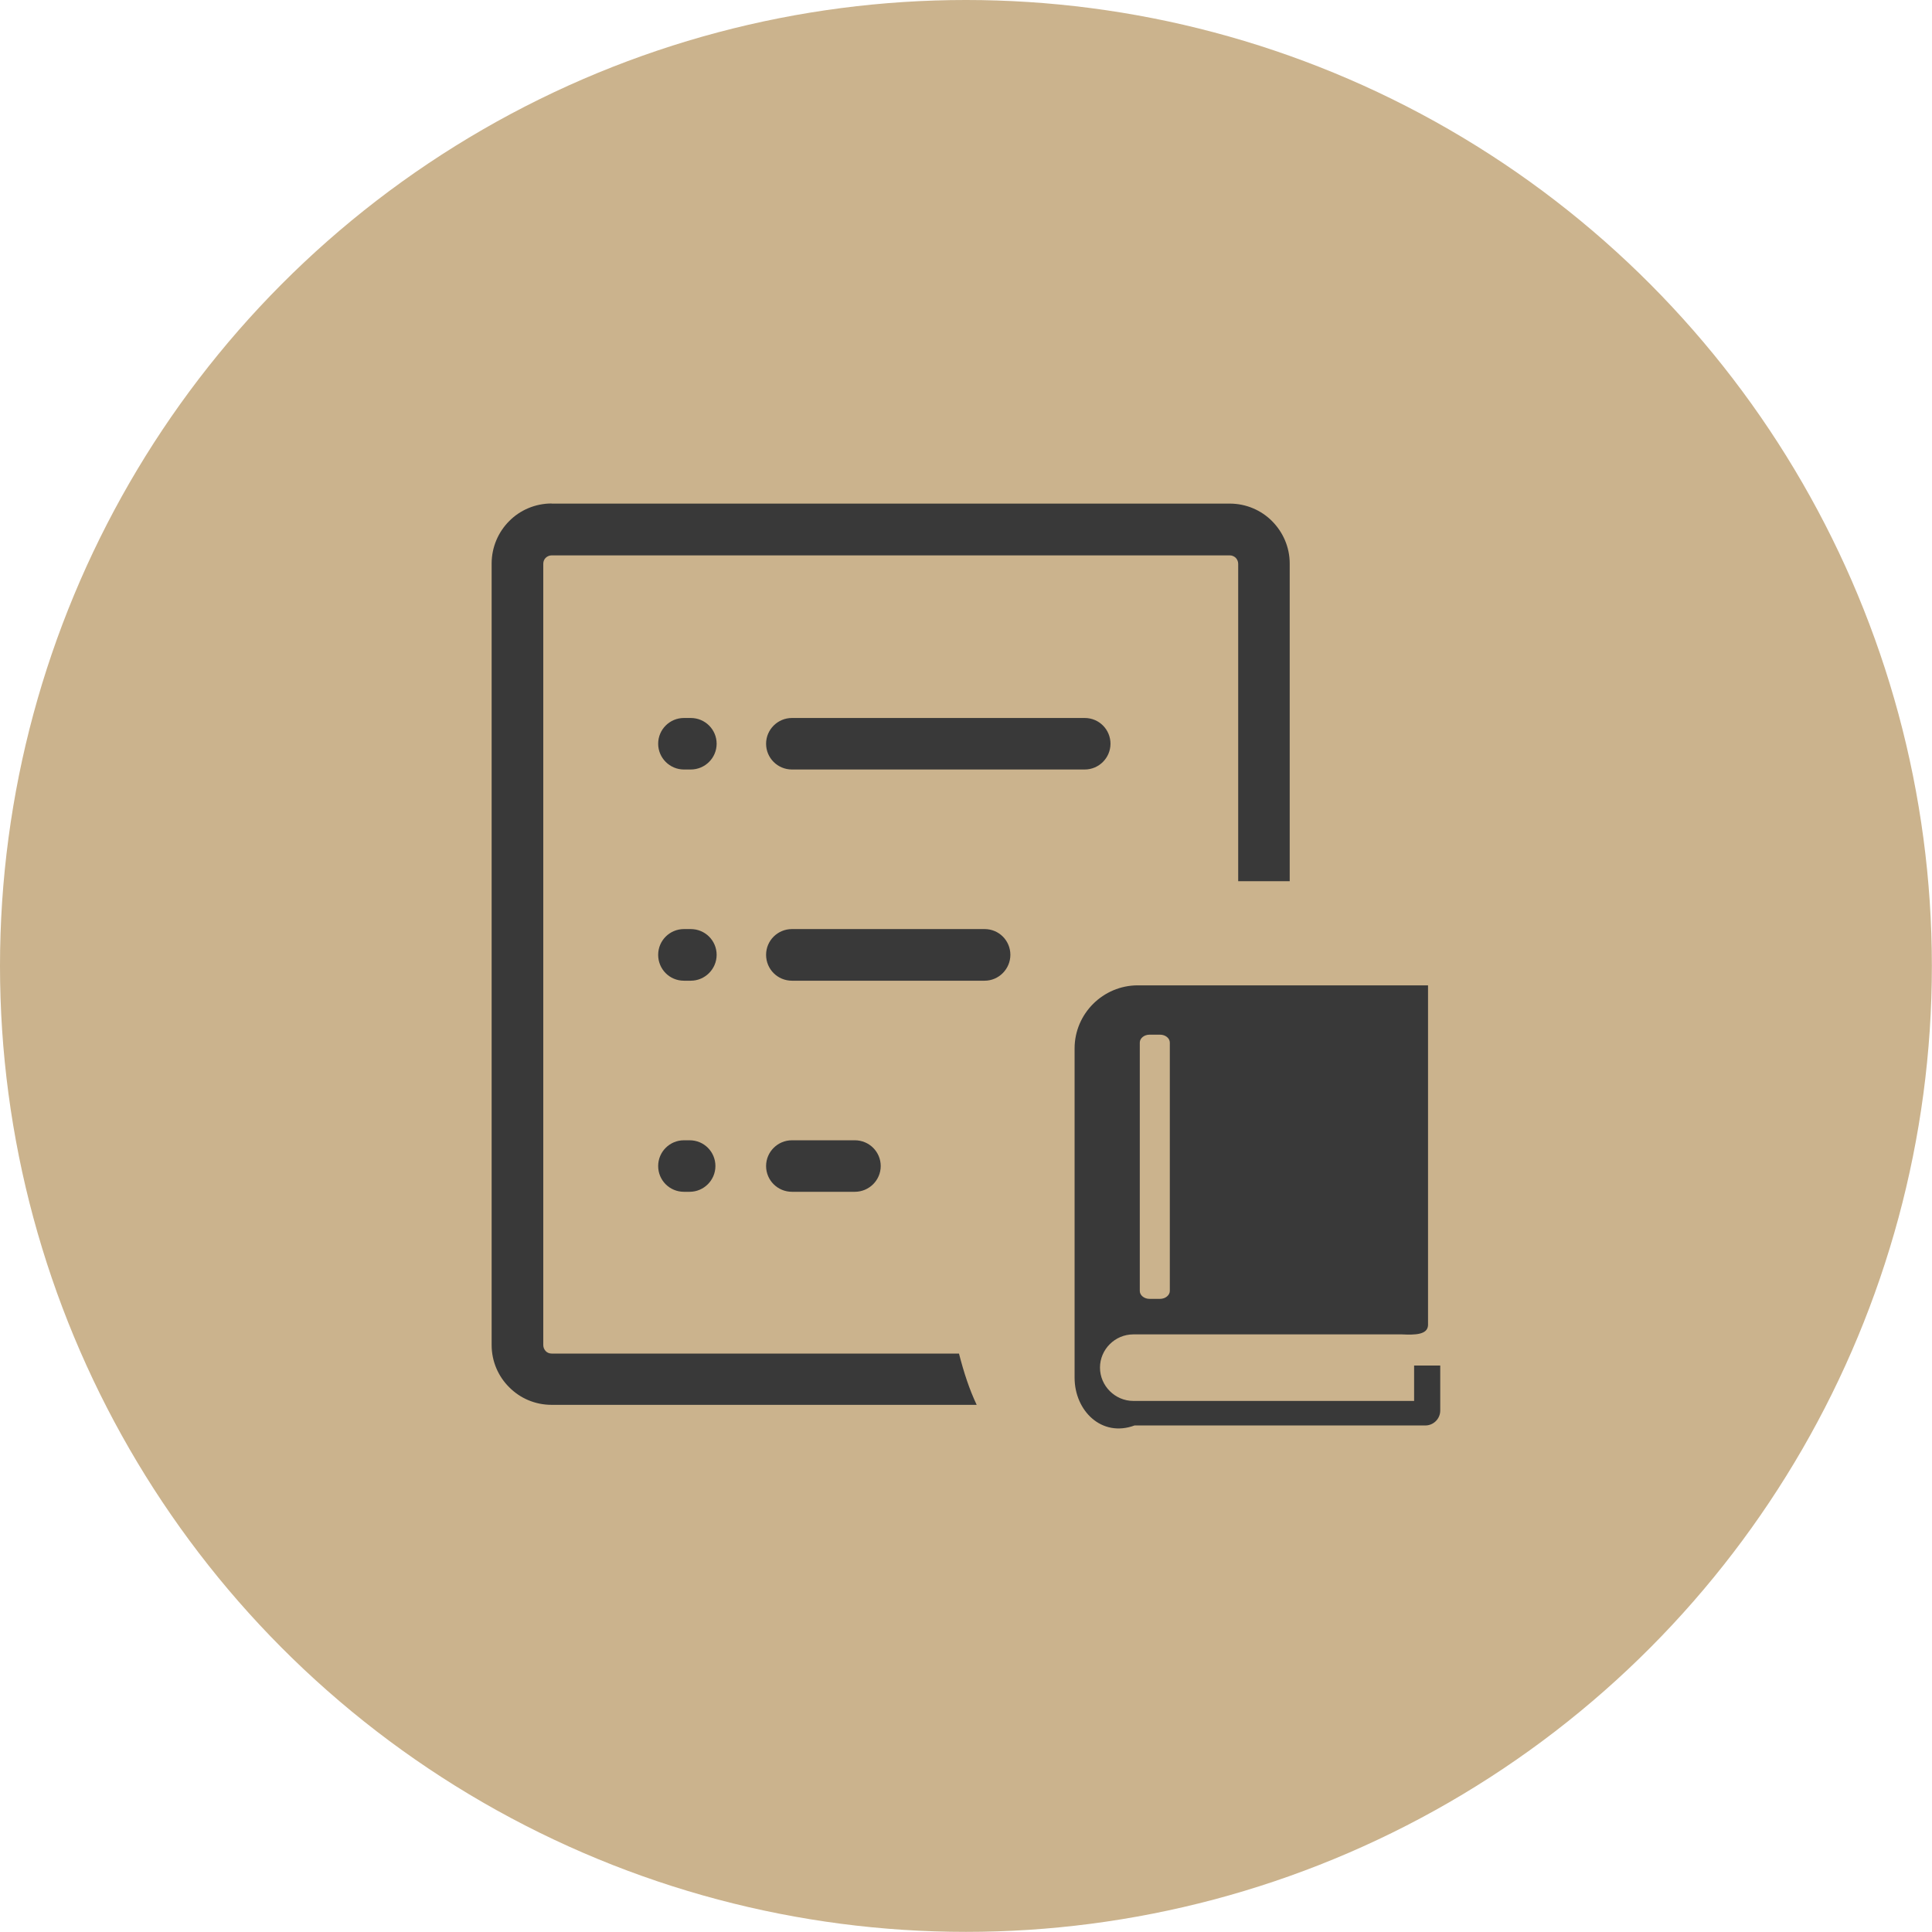
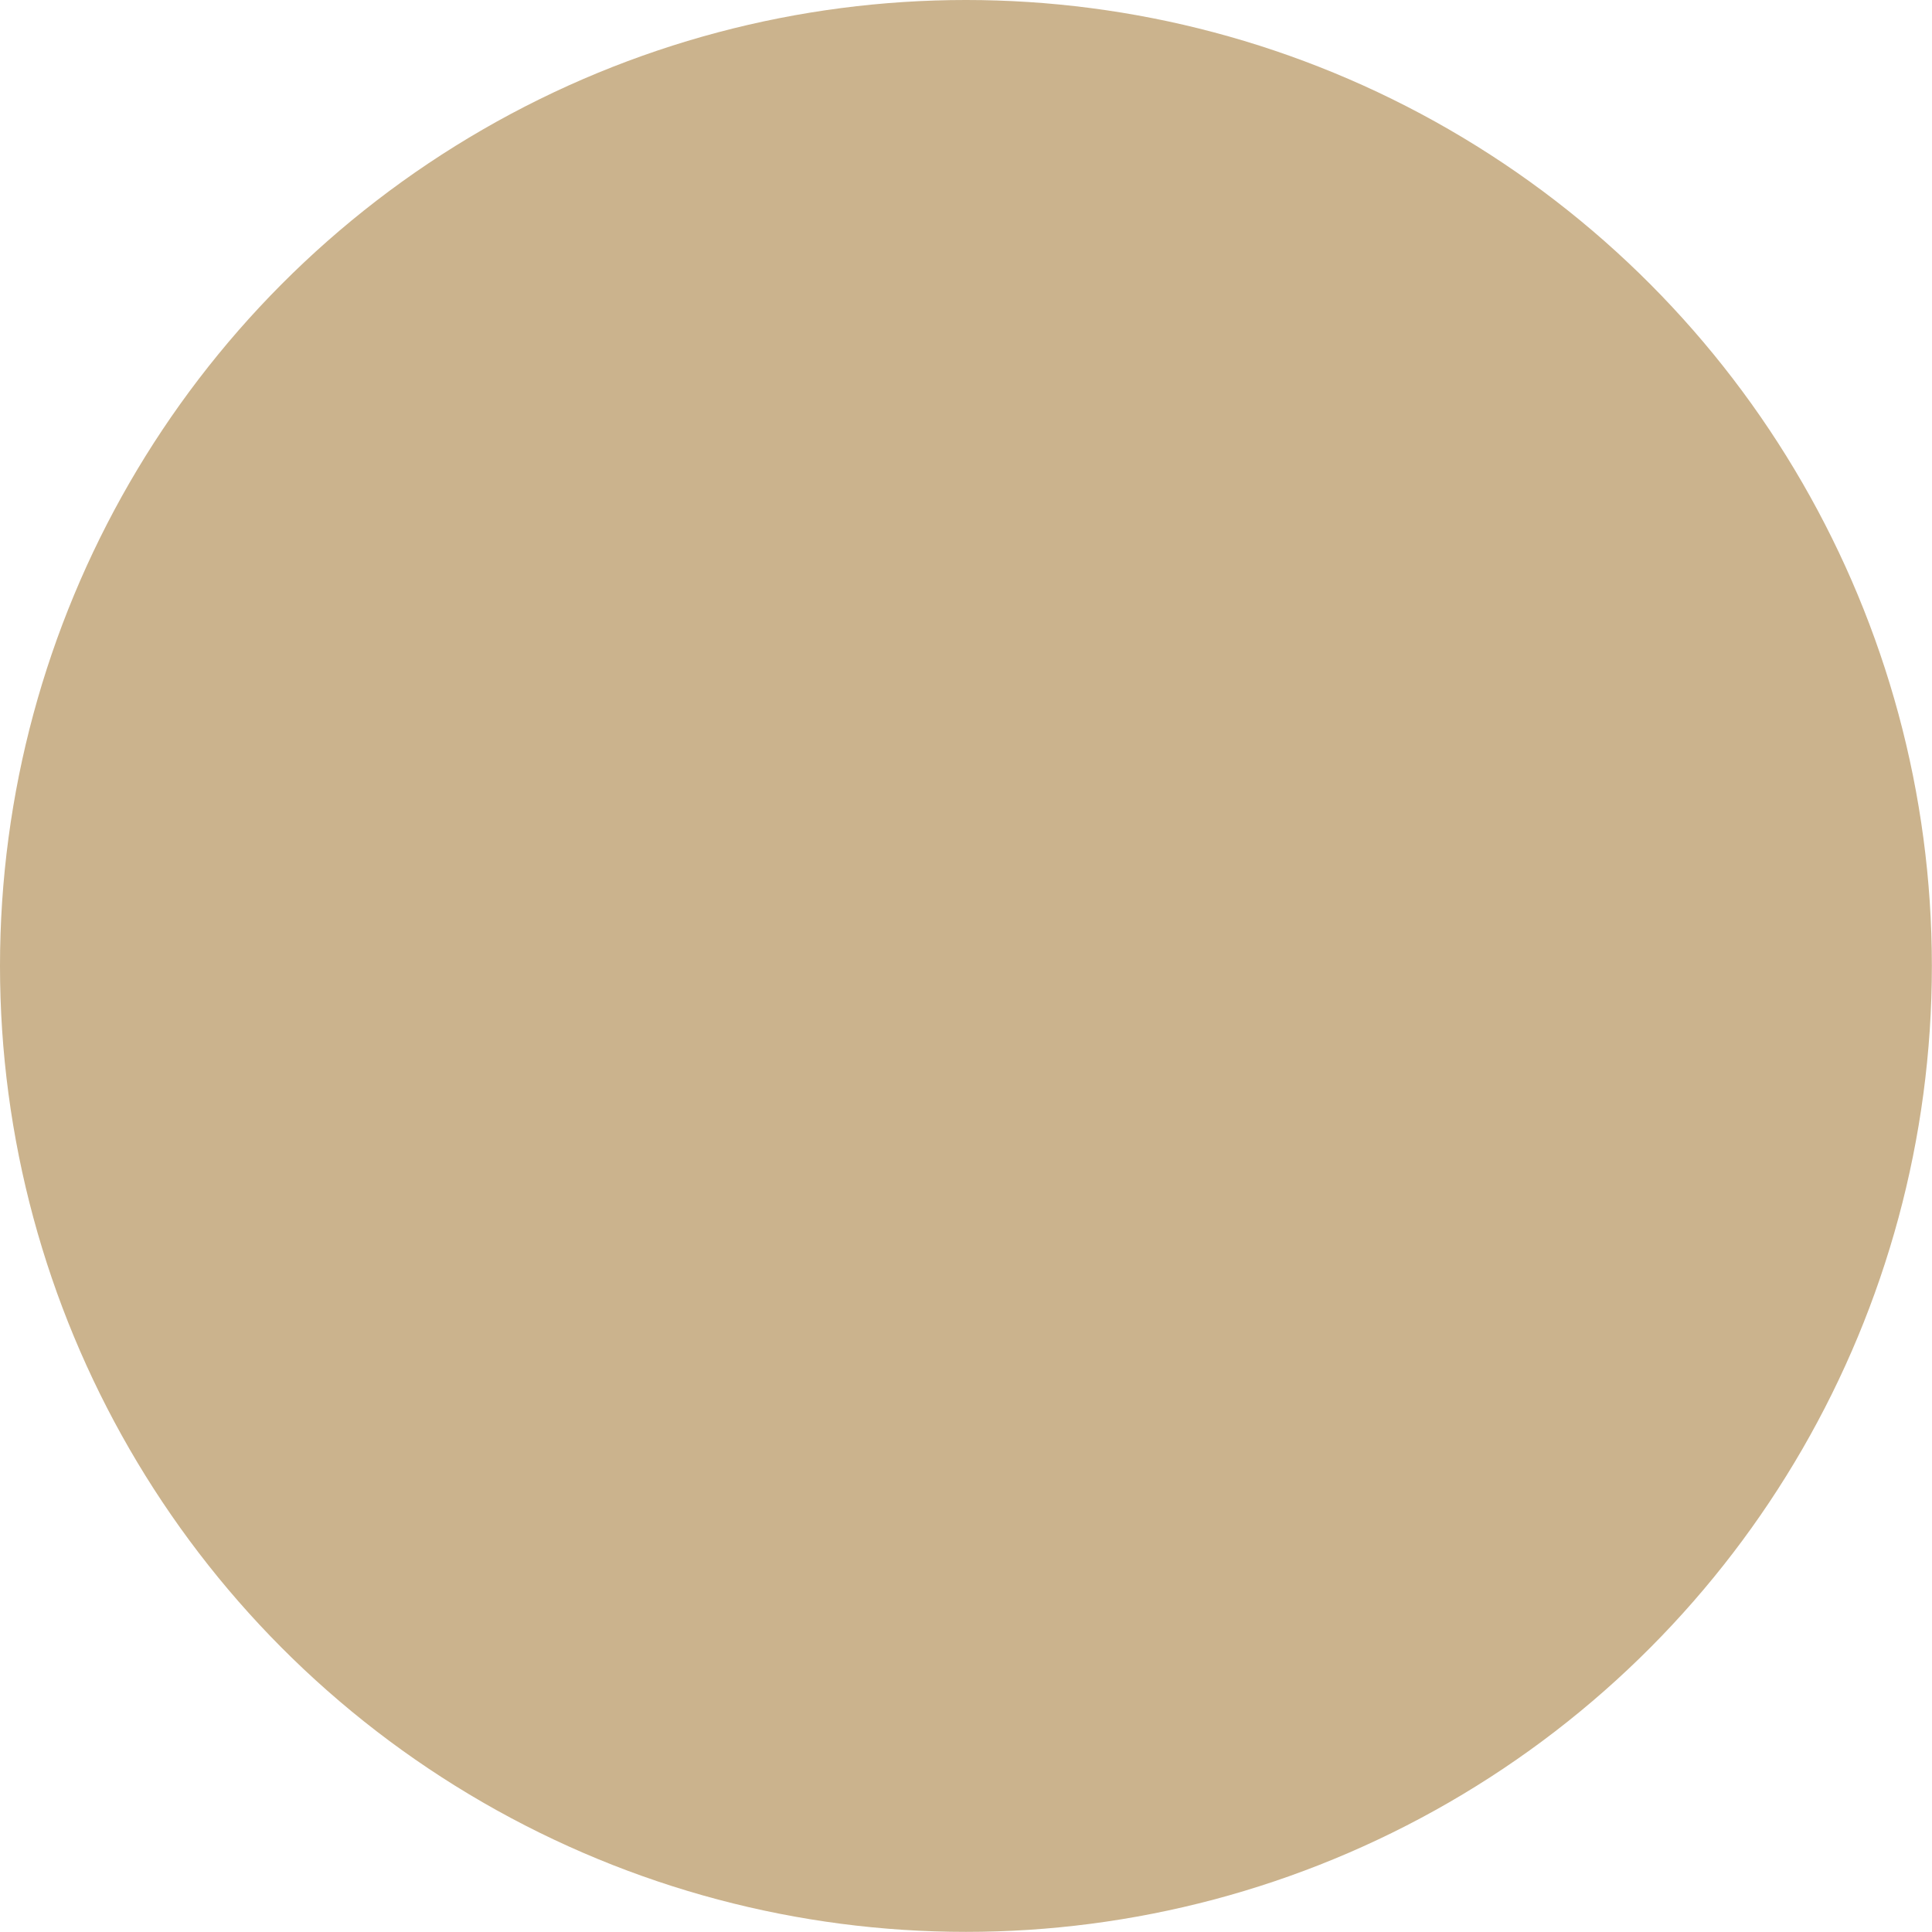
<svg xmlns="http://www.w3.org/2000/svg" id="Layer_2" viewBox="0 0 158.25 158.25">
  <defs>
    <style>      .cls-1 {        fill: #cbb38d;      }      .cls-2 {        fill: #393939;        fill-rule: evenodd;      }    </style>
  </defs>
  <circle class="cls-1" cx="79.12" cy="79.12" r="79.12" />
-   <path class="cls-2" d="M93.2,80.71h23.77v27.84c-.04.78-1.05.8-2.14.75h-22c-1.5,0-2.73,1.23-2.73,2.72s1.23,2.73,2.73,2.73h23v-2.9h2.14v3.69c0,.67-.55,1.22-1.22,1.22h-23.82c-2.7,1-4.91-1.21-4.91-3.91v-26.97c0-2.85,2.33-5.17,5.18-5.17h0ZM64.87,97.62c-1.18,0-2.12-.95-2.12-2.11s.95-2.11,2.12-2.11h5.15c1.18,0,2.12.95,2.12,2.11s-.95,2.11-2.12,2.11h-5.15ZM53.91,95.51c0-1.17.95-2.11,2.11-2.11h.47c1.18,0,2.11.95,2.11,2.11s-.95,2.11-2.11,2.11h-.47c-1.17,0-2.11-.94-2.11-2.11h0ZM53.91,60.92c0-1.17.95-2.11,2.11-2.11h.56c1.18,0,2.12.95,2.12,2.11s-.95,2.11-2.12,2.11h-.56c-1.16,0-2.11-.95-2.11-2.11h0ZM56.02,80.33c-1.18,0-2.11-.95-2.11-2.12s.95-2.11,2.11-2.11h.56c1.18,0,2.12.95,2.12,2.11s-.95,2.12-2.12,2.12h-.56ZM64.87,63.03c-1.18,0-2.12-.95-2.12-2.11s.95-2.11,2.12-2.11h23.98c1.18,0,2.11.95,2.11,2.11s-.95,2.11-2.11,2.11h-23.98ZM45.19,41.25h55.54c1.35,0,2.59.55,3.47,1.44.88.89,1.44,2.11,1.44,3.47v26.02h-4.22v-26c0-.19-.08-.36-.2-.49-.13-.12-.3-.2-.49-.2h-55.54c-.19,0-.37.08-.49.2-.13.12-.2.3-.2.49v64c0,.19.08.36.2.49.12.13.3.2.49.2h33.36c.4,1.55.84,2.91,1.45,4.2h-34.82c-1.36,0-2.59-.55-3.47-1.44-.89-.88-1.44-2.11-1.44-3.46V46.16c0-1.35.55-2.59,1.44-3.48.88-.89,2.12-1.44,3.48-1.44h0ZM64.87,80.33c-1.18,0-2.12-.95-2.12-2.12s.95-2.11,2.12-2.11h15.78c1.18,0,2.11.95,2.11,2.11s-.95,2.12-2.11,2.12h-15.78ZM94.16,84.75h.86c.44,0,.8.29.8.65v20.34c0,.35-.36.65-.8.65h-.86c-.44,0-.8-.29-.8-.65v-20.34c0-.36.36-.65.8-.65h0Z" />
</svg>